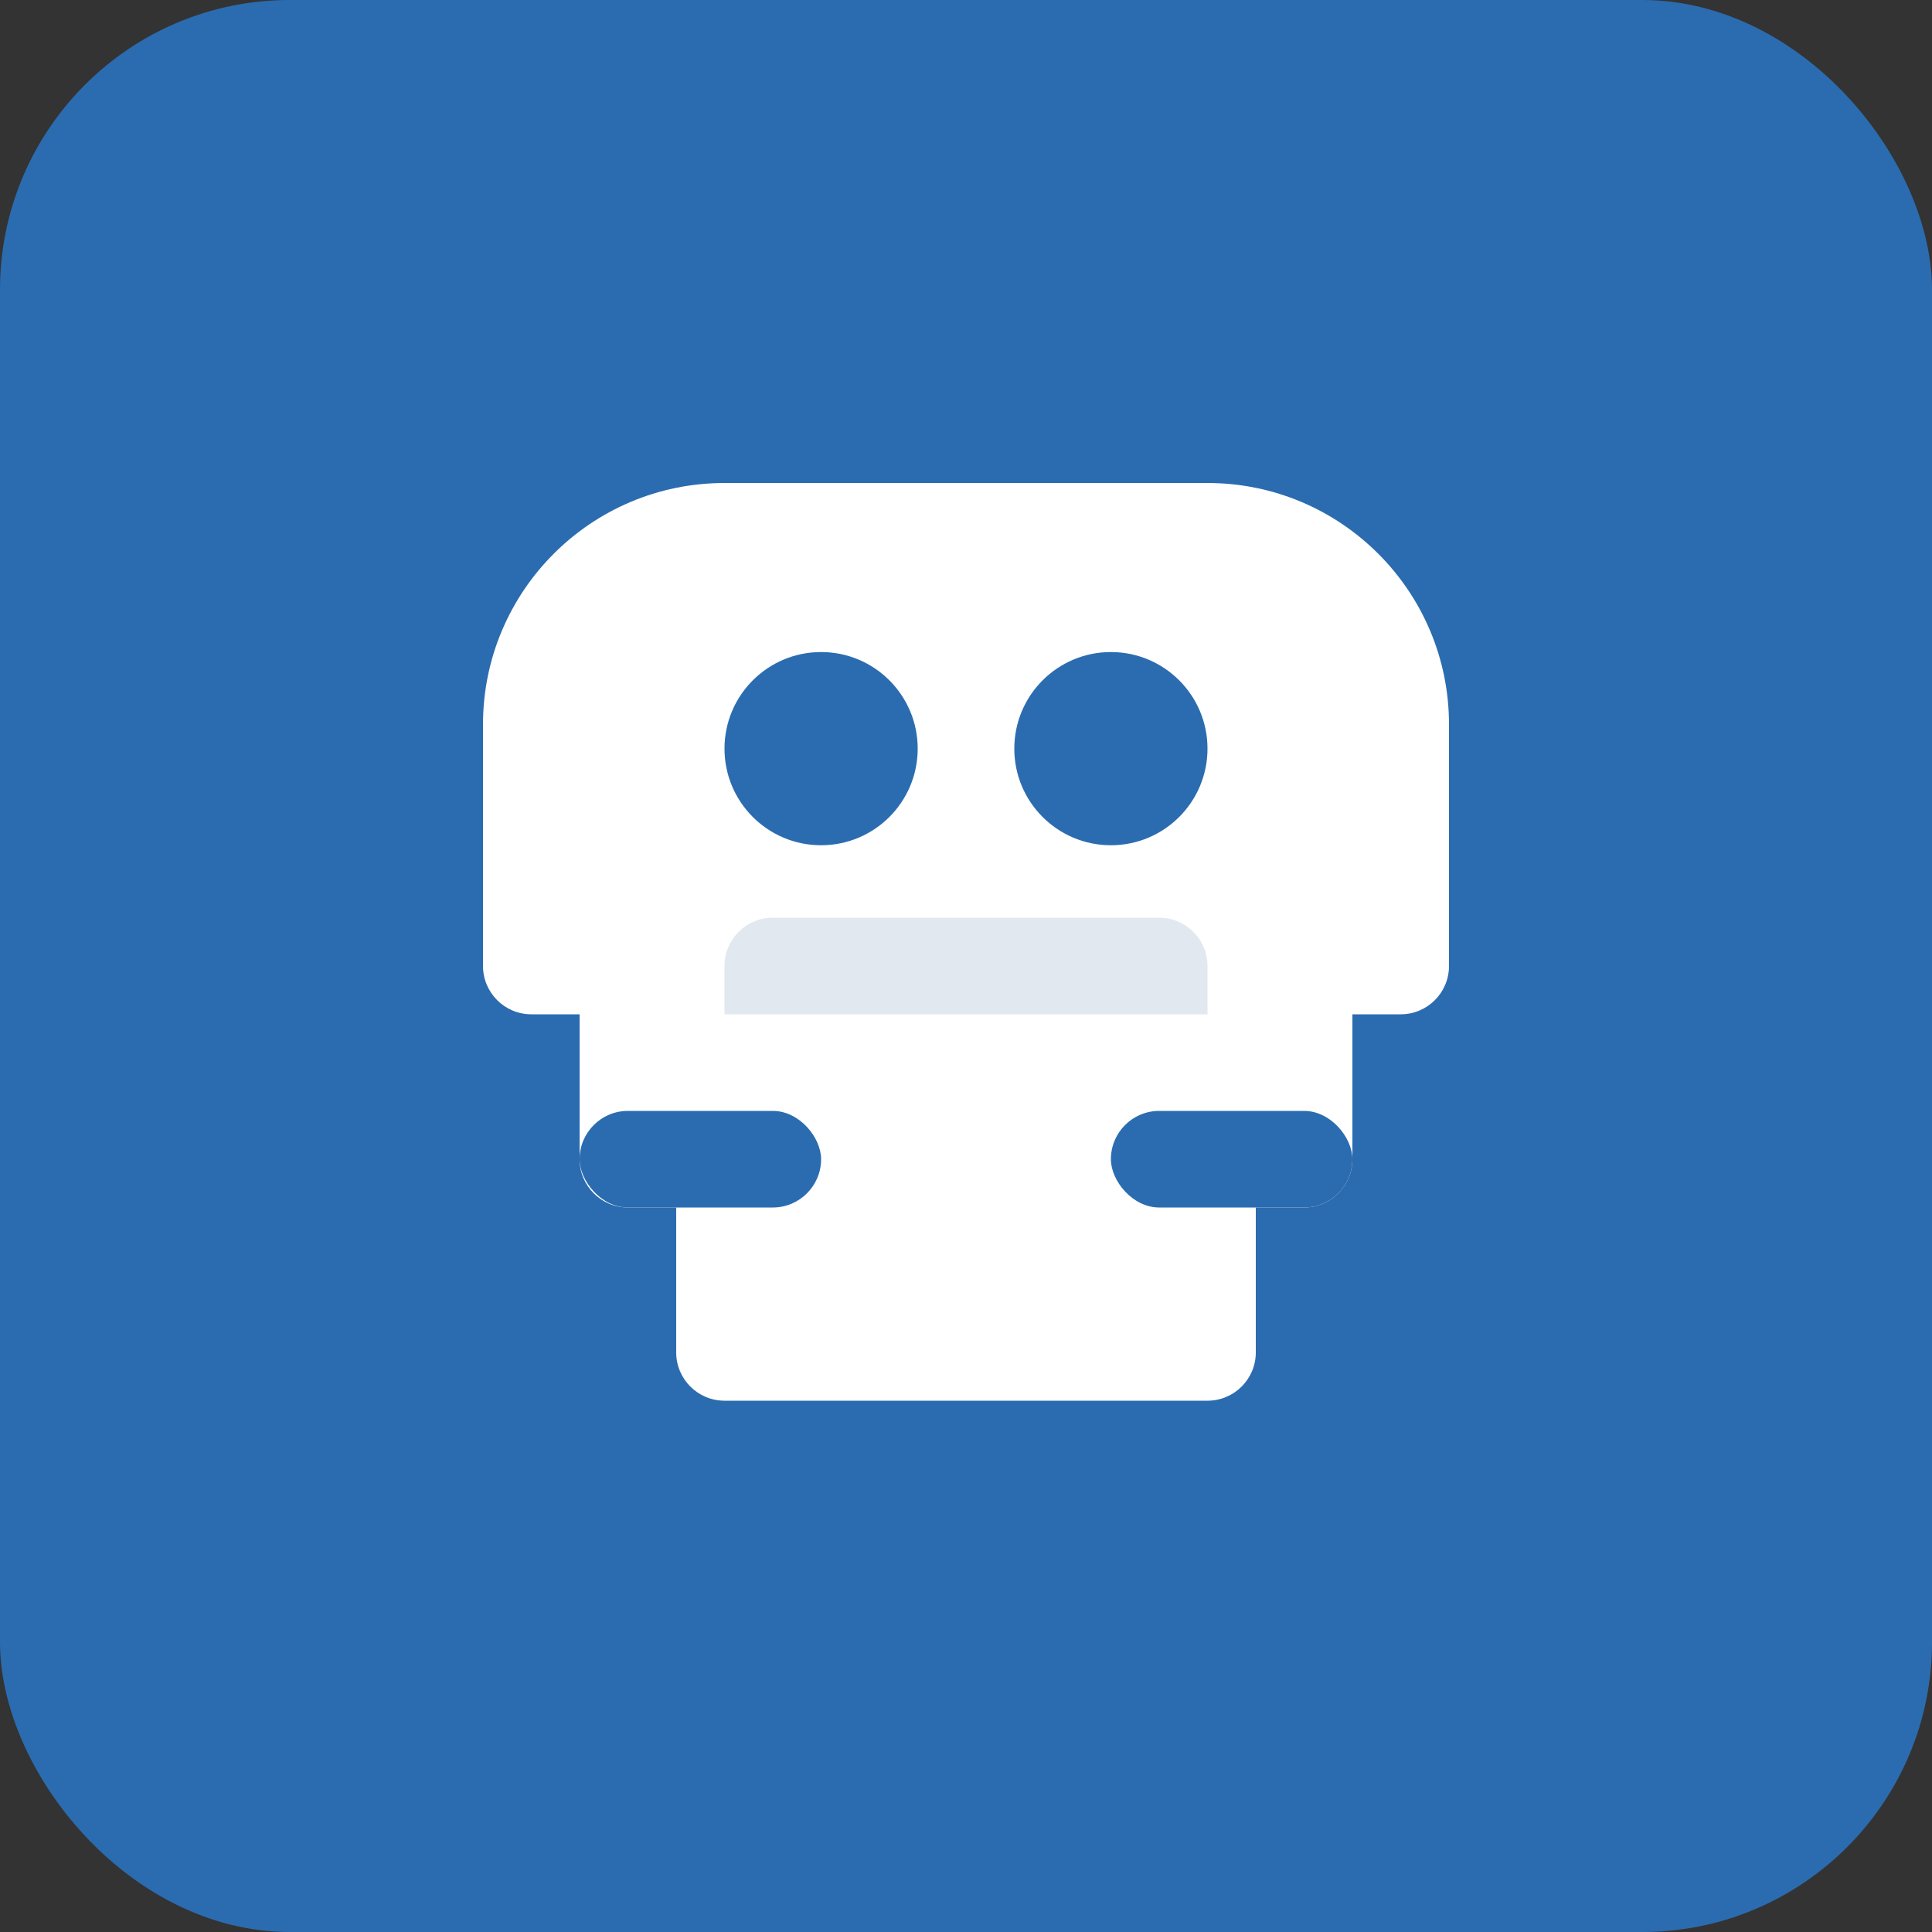
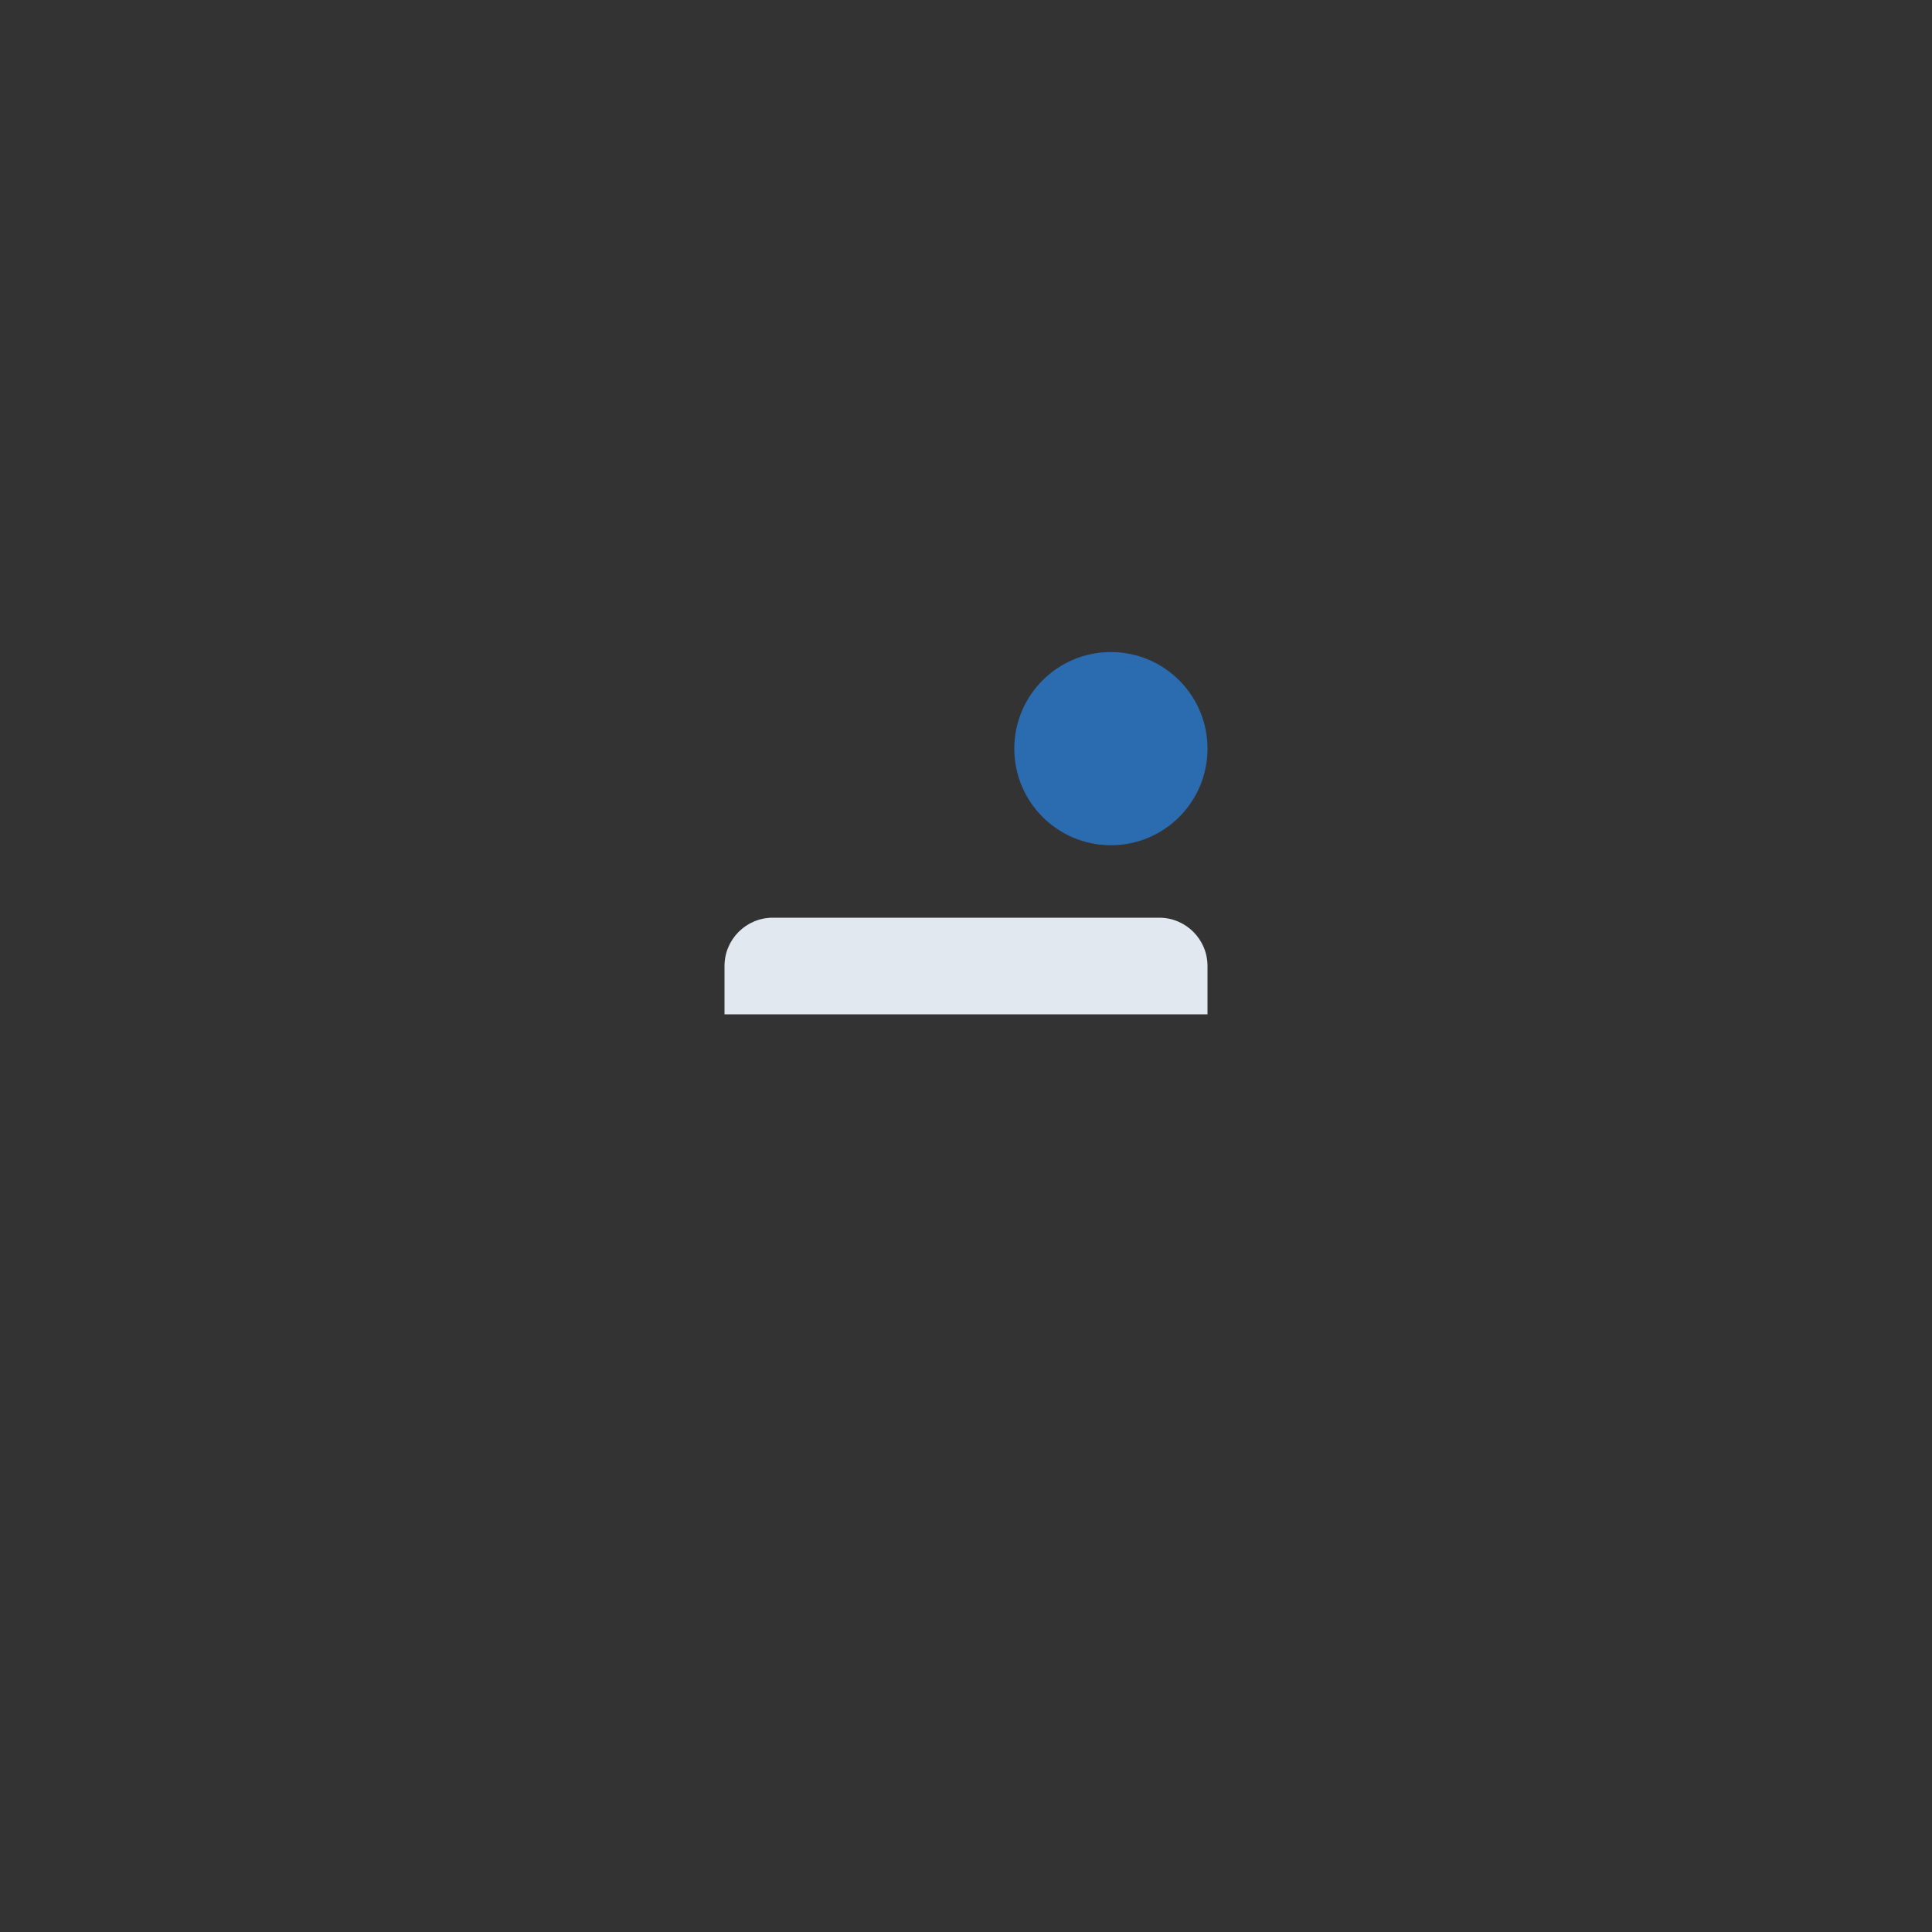
<svg xmlns="http://www.w3.org/2000/svg" width="40" height="40" viewBox="0 0 40 40" fill="none">
  <rect x="0" y="0" width="40" height="40" fill="#333333" stroke="none" />
-   <rect width="40" height="40" rx="6" fill="#2B6CB0" />
-   <path d="M10 15C10 12.239 12.239 10 15 10H25C27.761 10 30 12.239 30 15V20C30 20.552 29.552 21 29 21H28V24C28 24.552 27.552 25 27 25H26V28C26 28.552 25.552 29 25 29H15C14.448 29 14 28.552 14 28V25H13C12.448 25 12 24.552 12 24V21H11C10.448 21 10 20.552 10 20V15Z" fill="white" />
-   <circle cx="17" cy="15.5" r="2" fill="#2B6CB0" />
  <circle cx="23" cy="15.5" r="2" fill="#2B6CB0" />
-   <rect x="12" y="23" width="5" height="2" rx="1" fill="#2B6CB0" />
-   <rect x="23" y="23" width="5" height="2" rx="1" fill="#2B6CB0" />
  <path d="M16 19H24C24.552 19 25 19.448 25 20V21H15V20C15 19.448 15.448 19 16 19Z" fill="#E2E8F0" />
</svg>